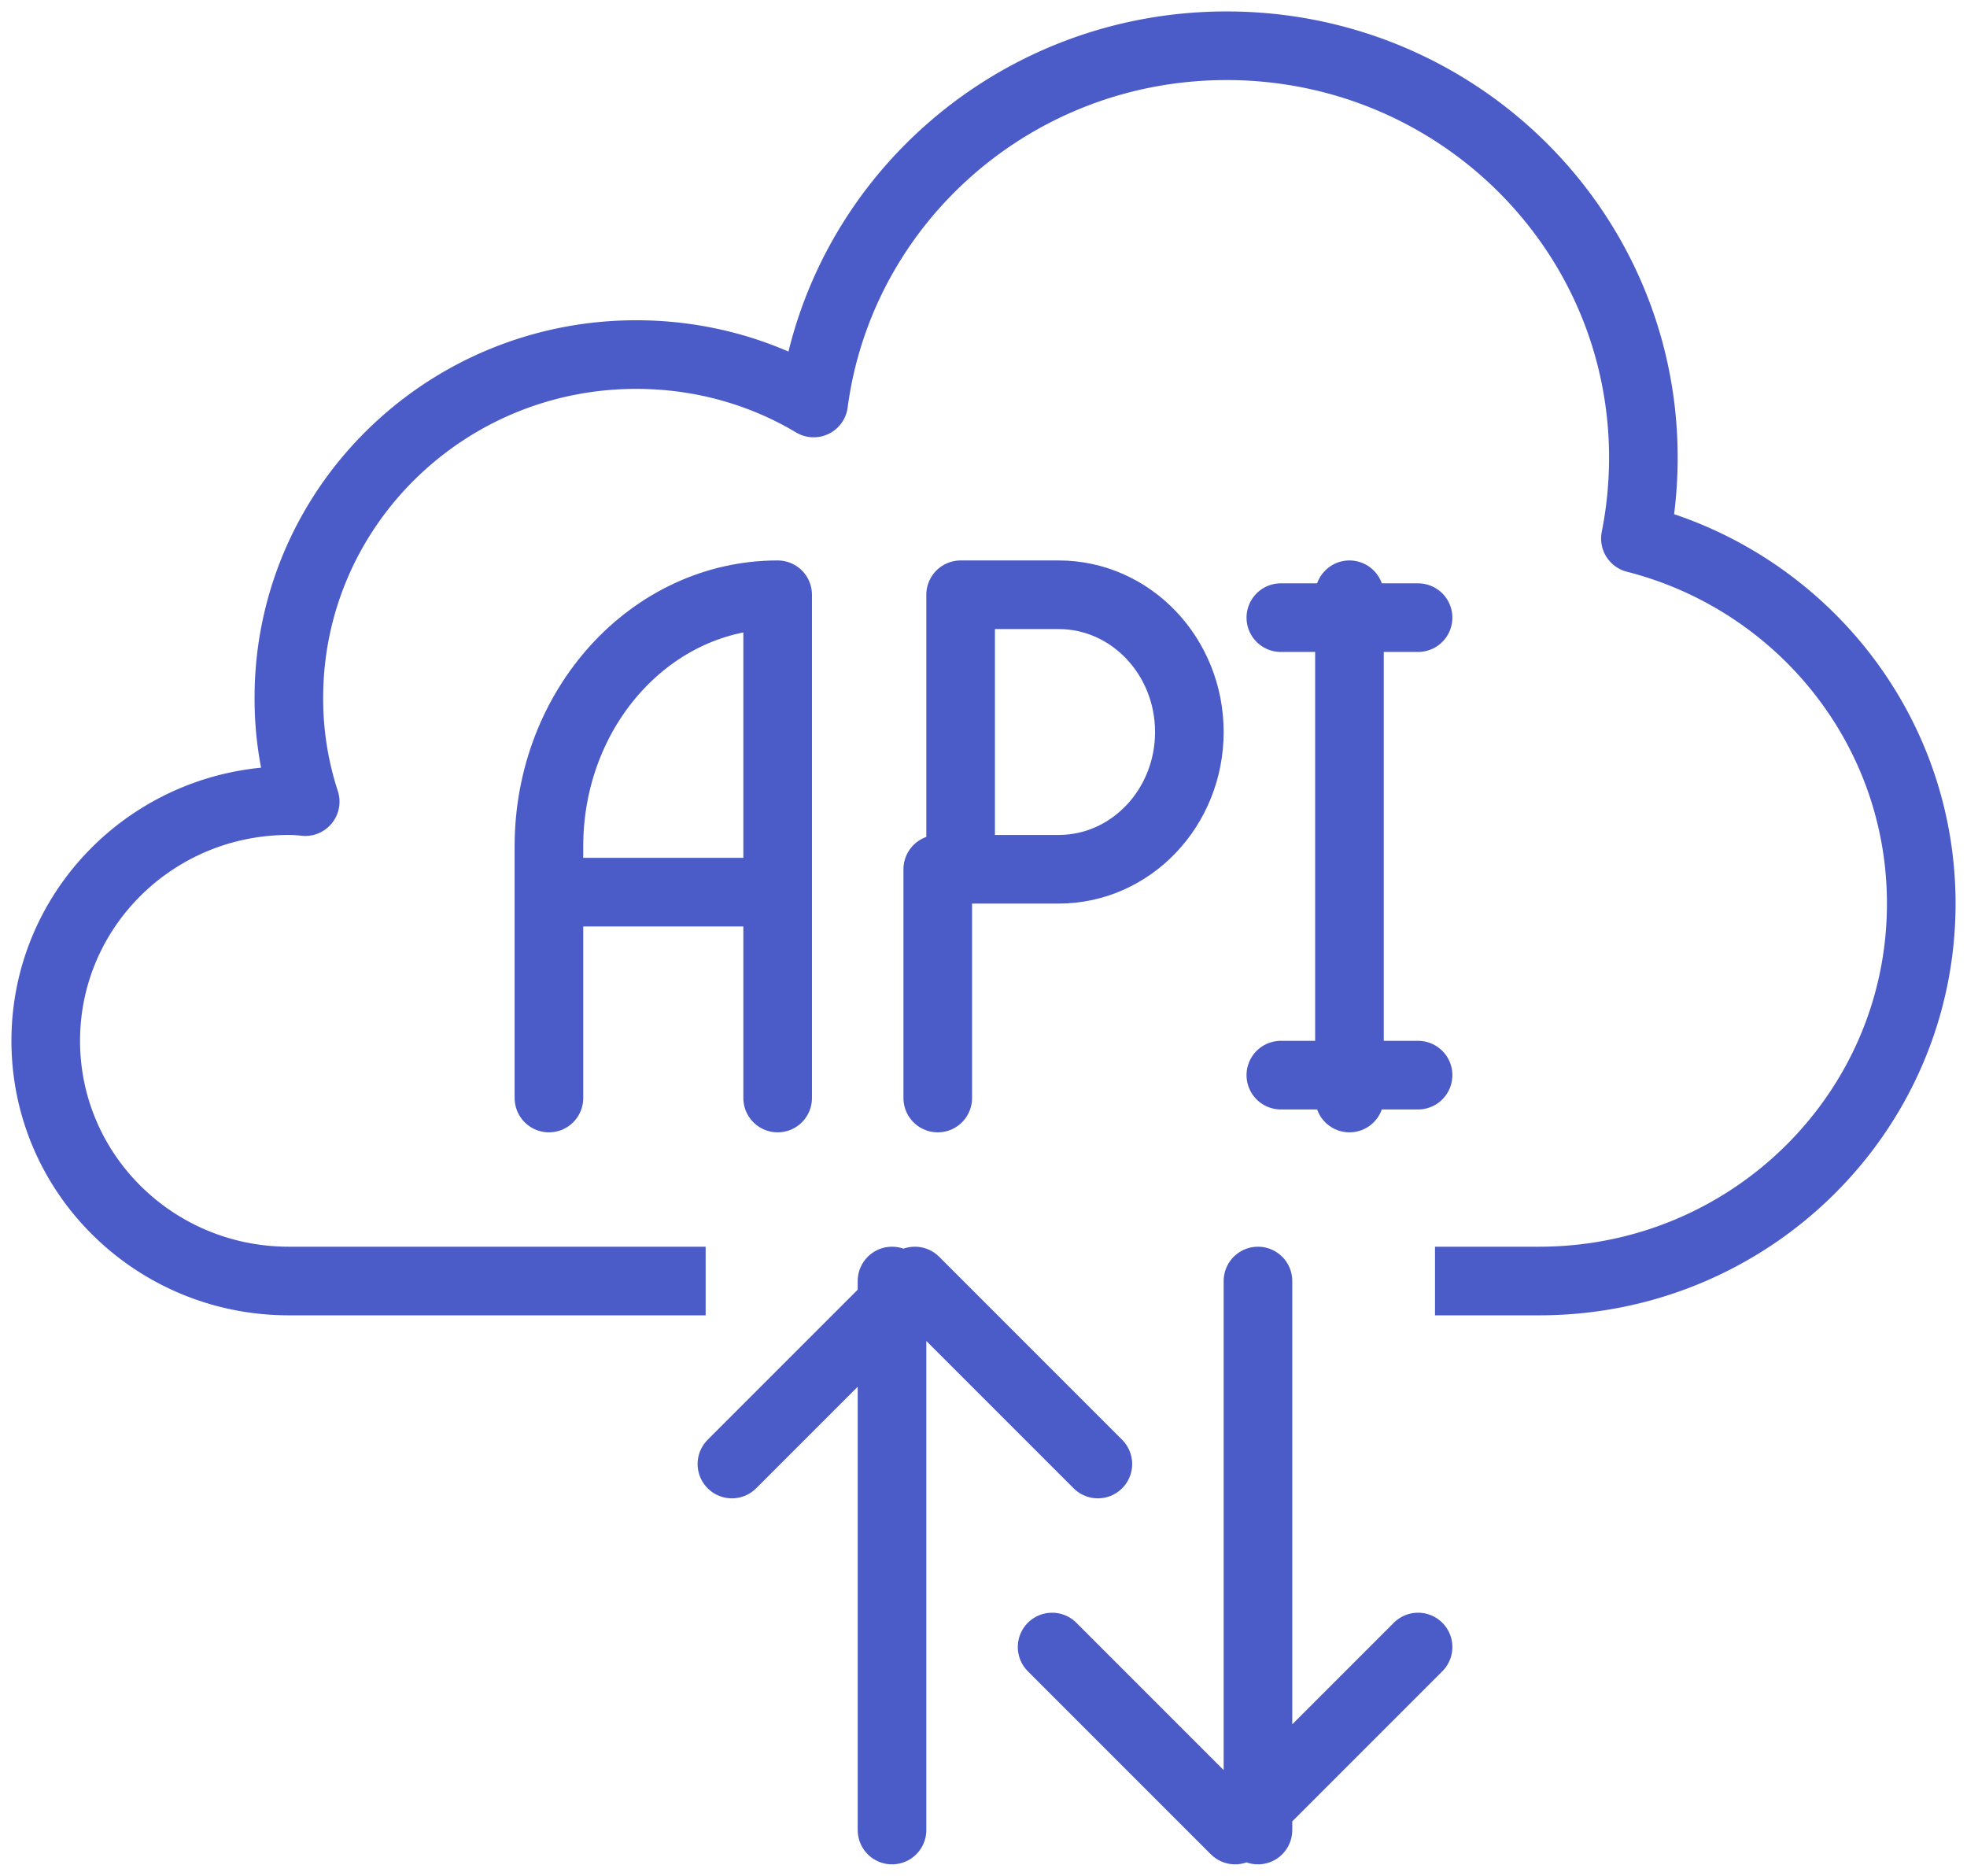
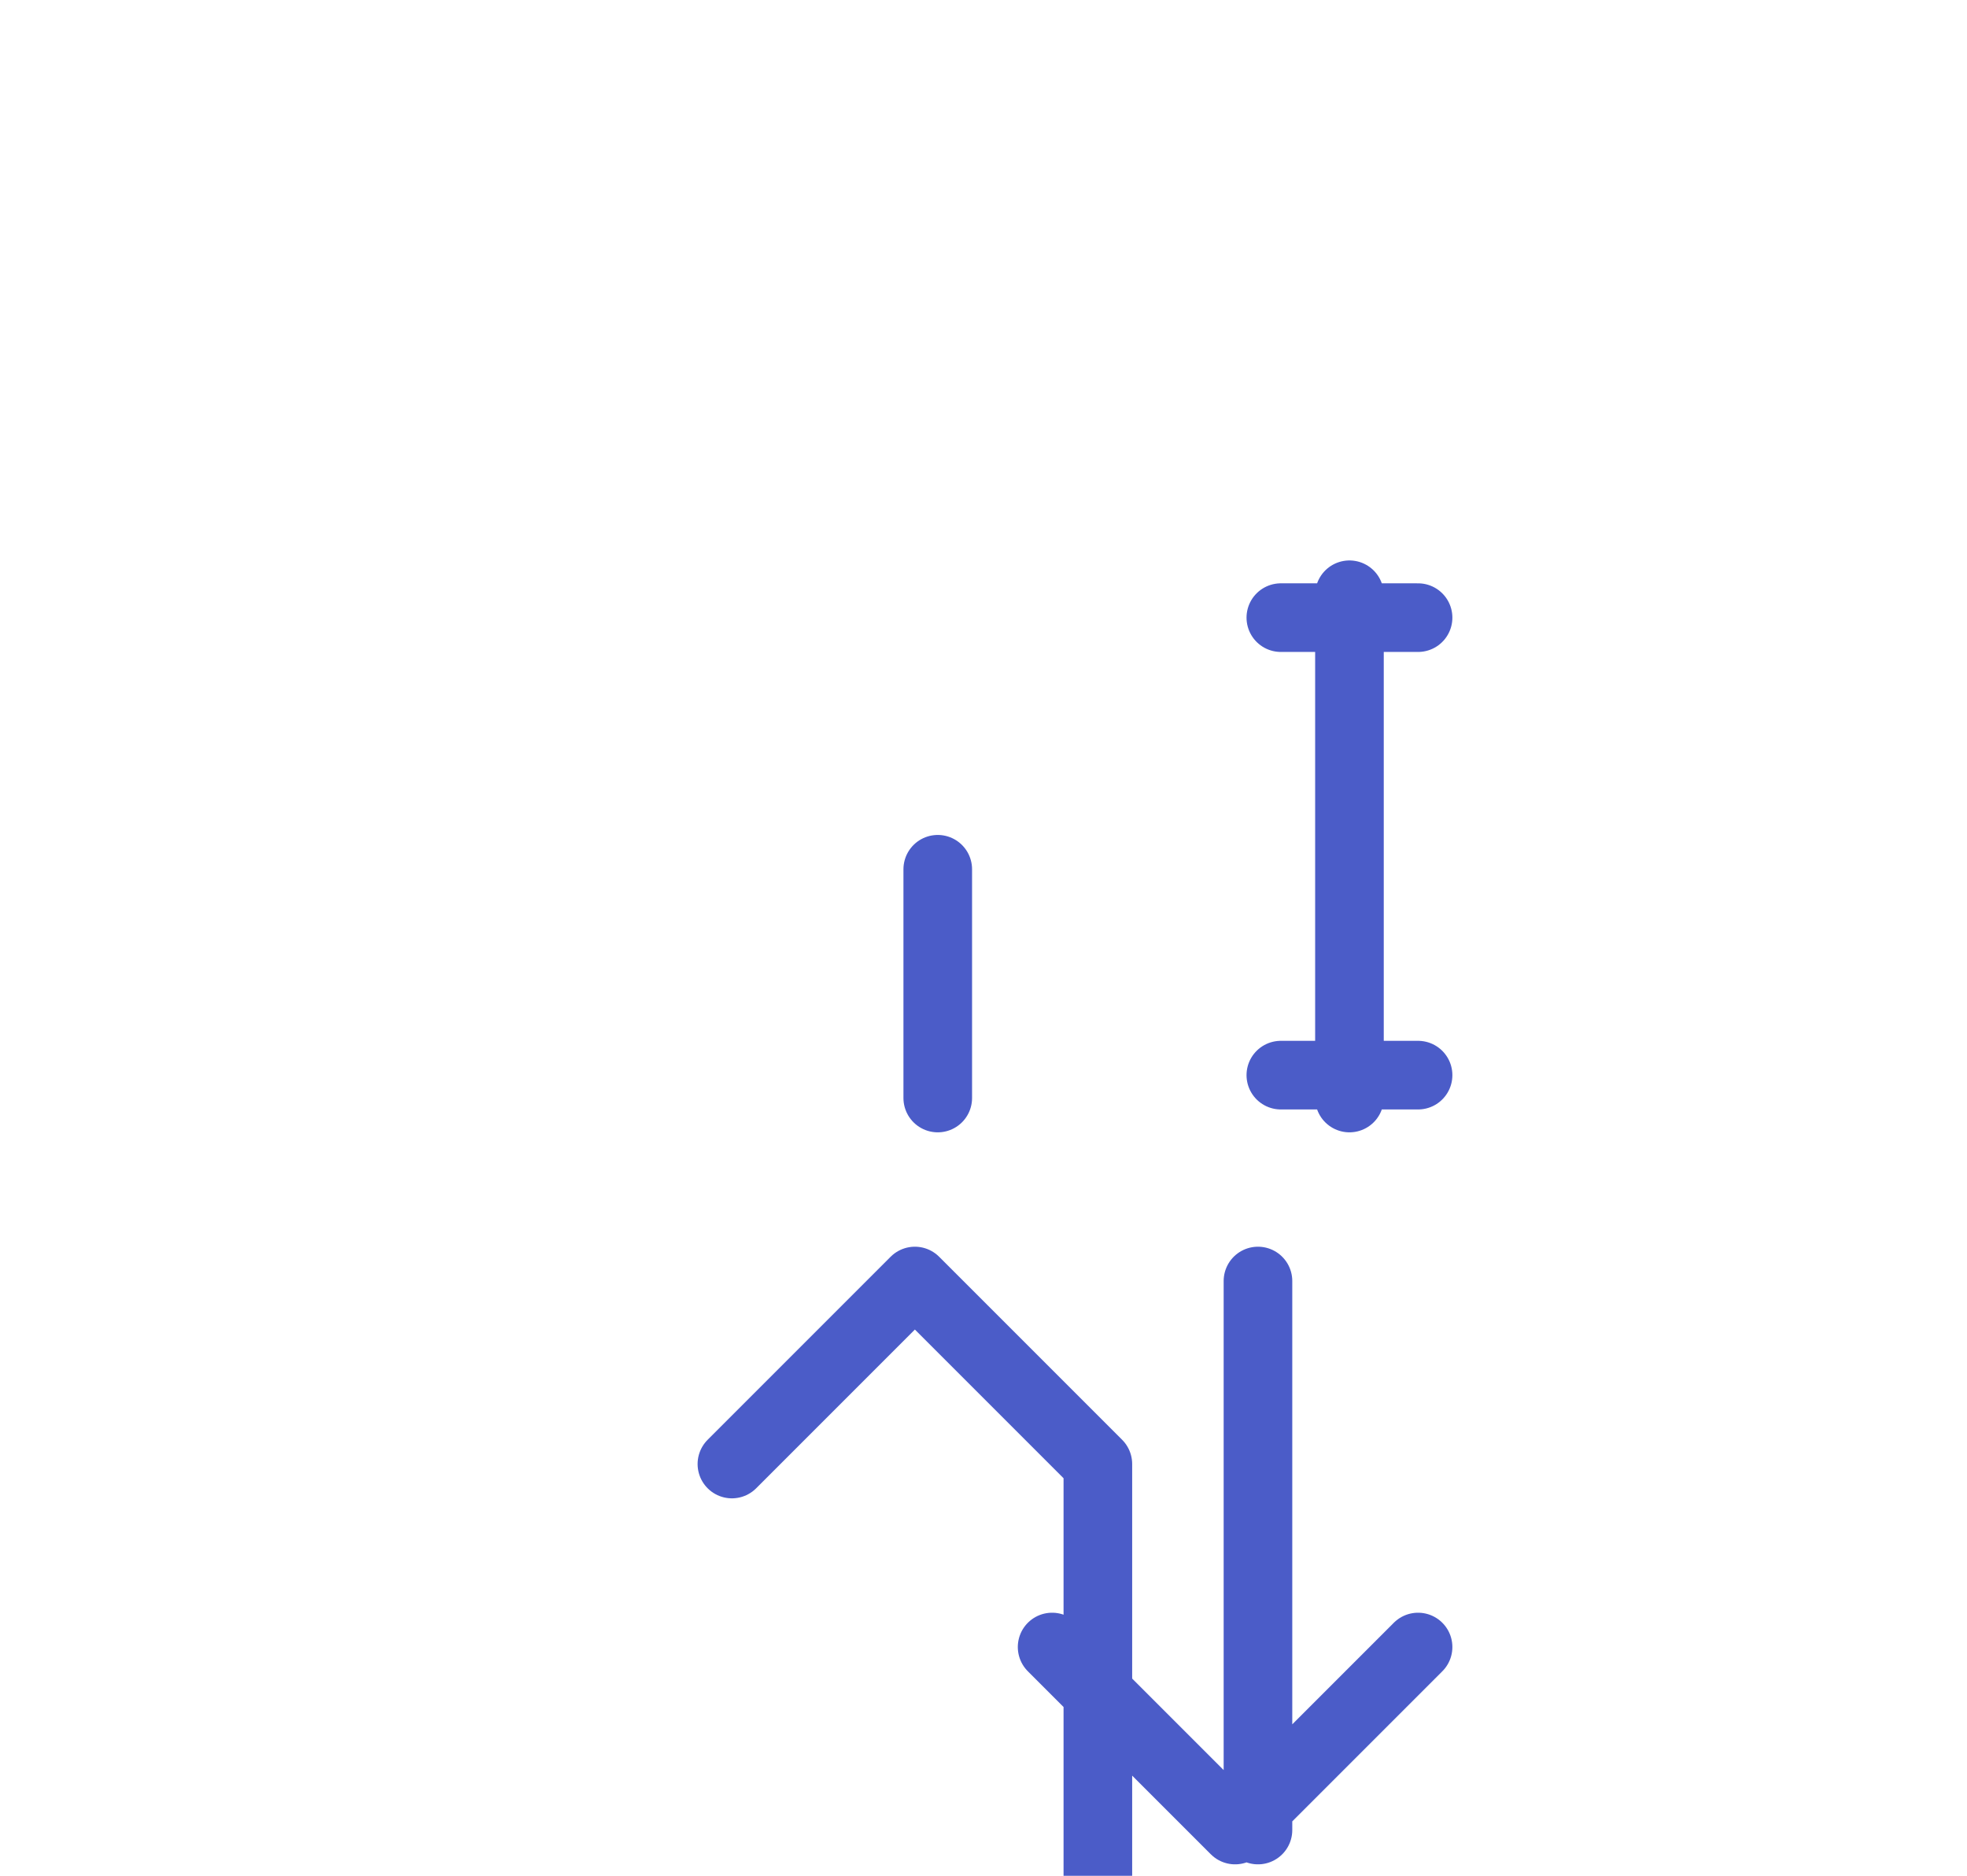
<svg xmlns="http://www.w3.org/2000/svg" width="43" height="41" viewBox="0 0 43 41">
  <g stroke="#4B5CC8" stroke-width="1.5" fill="none" fill-rule="evenodd" stroke-linejoin="round">
-     <path d="M15.426 28H6.315C3.376 28 1 25.652 1 22.75s2.376-5.25 5.315-5.25c.121 0 .243.008.357.022a7.223 7.223 0 0 1-.357-2.272c0-4.14 3.401-7.5 7.592-7.5 1.42 0 2.749.383 3.88 1.058C18.372 4.397 22.191 1 26.815 1c5.034 0 9.11 4.027 9.11 9 0 .608-.06 1.2-.174 1.77 3.592.915 6.249 4.14 6.249 7.98 0 4.56-3.743 8.25-8.352 8.25H31.37" />
-     <path d="M17 24V13c-2.761 0-5 2.462-5 5.5V24" stroke-linecap="round" />
-     <path d="M12 19.5h5M26 16c0 1.657-1.28 3-2.857 3H21v-6h2.143C24.72 13 26 14.343 26 16z" />
-     <path stroke-linecap="round" d="M20.5 19v5M28 13.5h3M28 23.5h3M29.5 13v11M16 32l4-4 4 4M19.5 28v12M31 36l-4 4-4-4M27.5 40V28" />
+     <path stroke-linecap="round" d="M20.5 19v5M28 13.5h3M28 23.5h3M29.5 13v11M16 32l4-4 4 4v12M31 36l-4 4-4-4M27.5 40V28" />
  </g>
</svg>